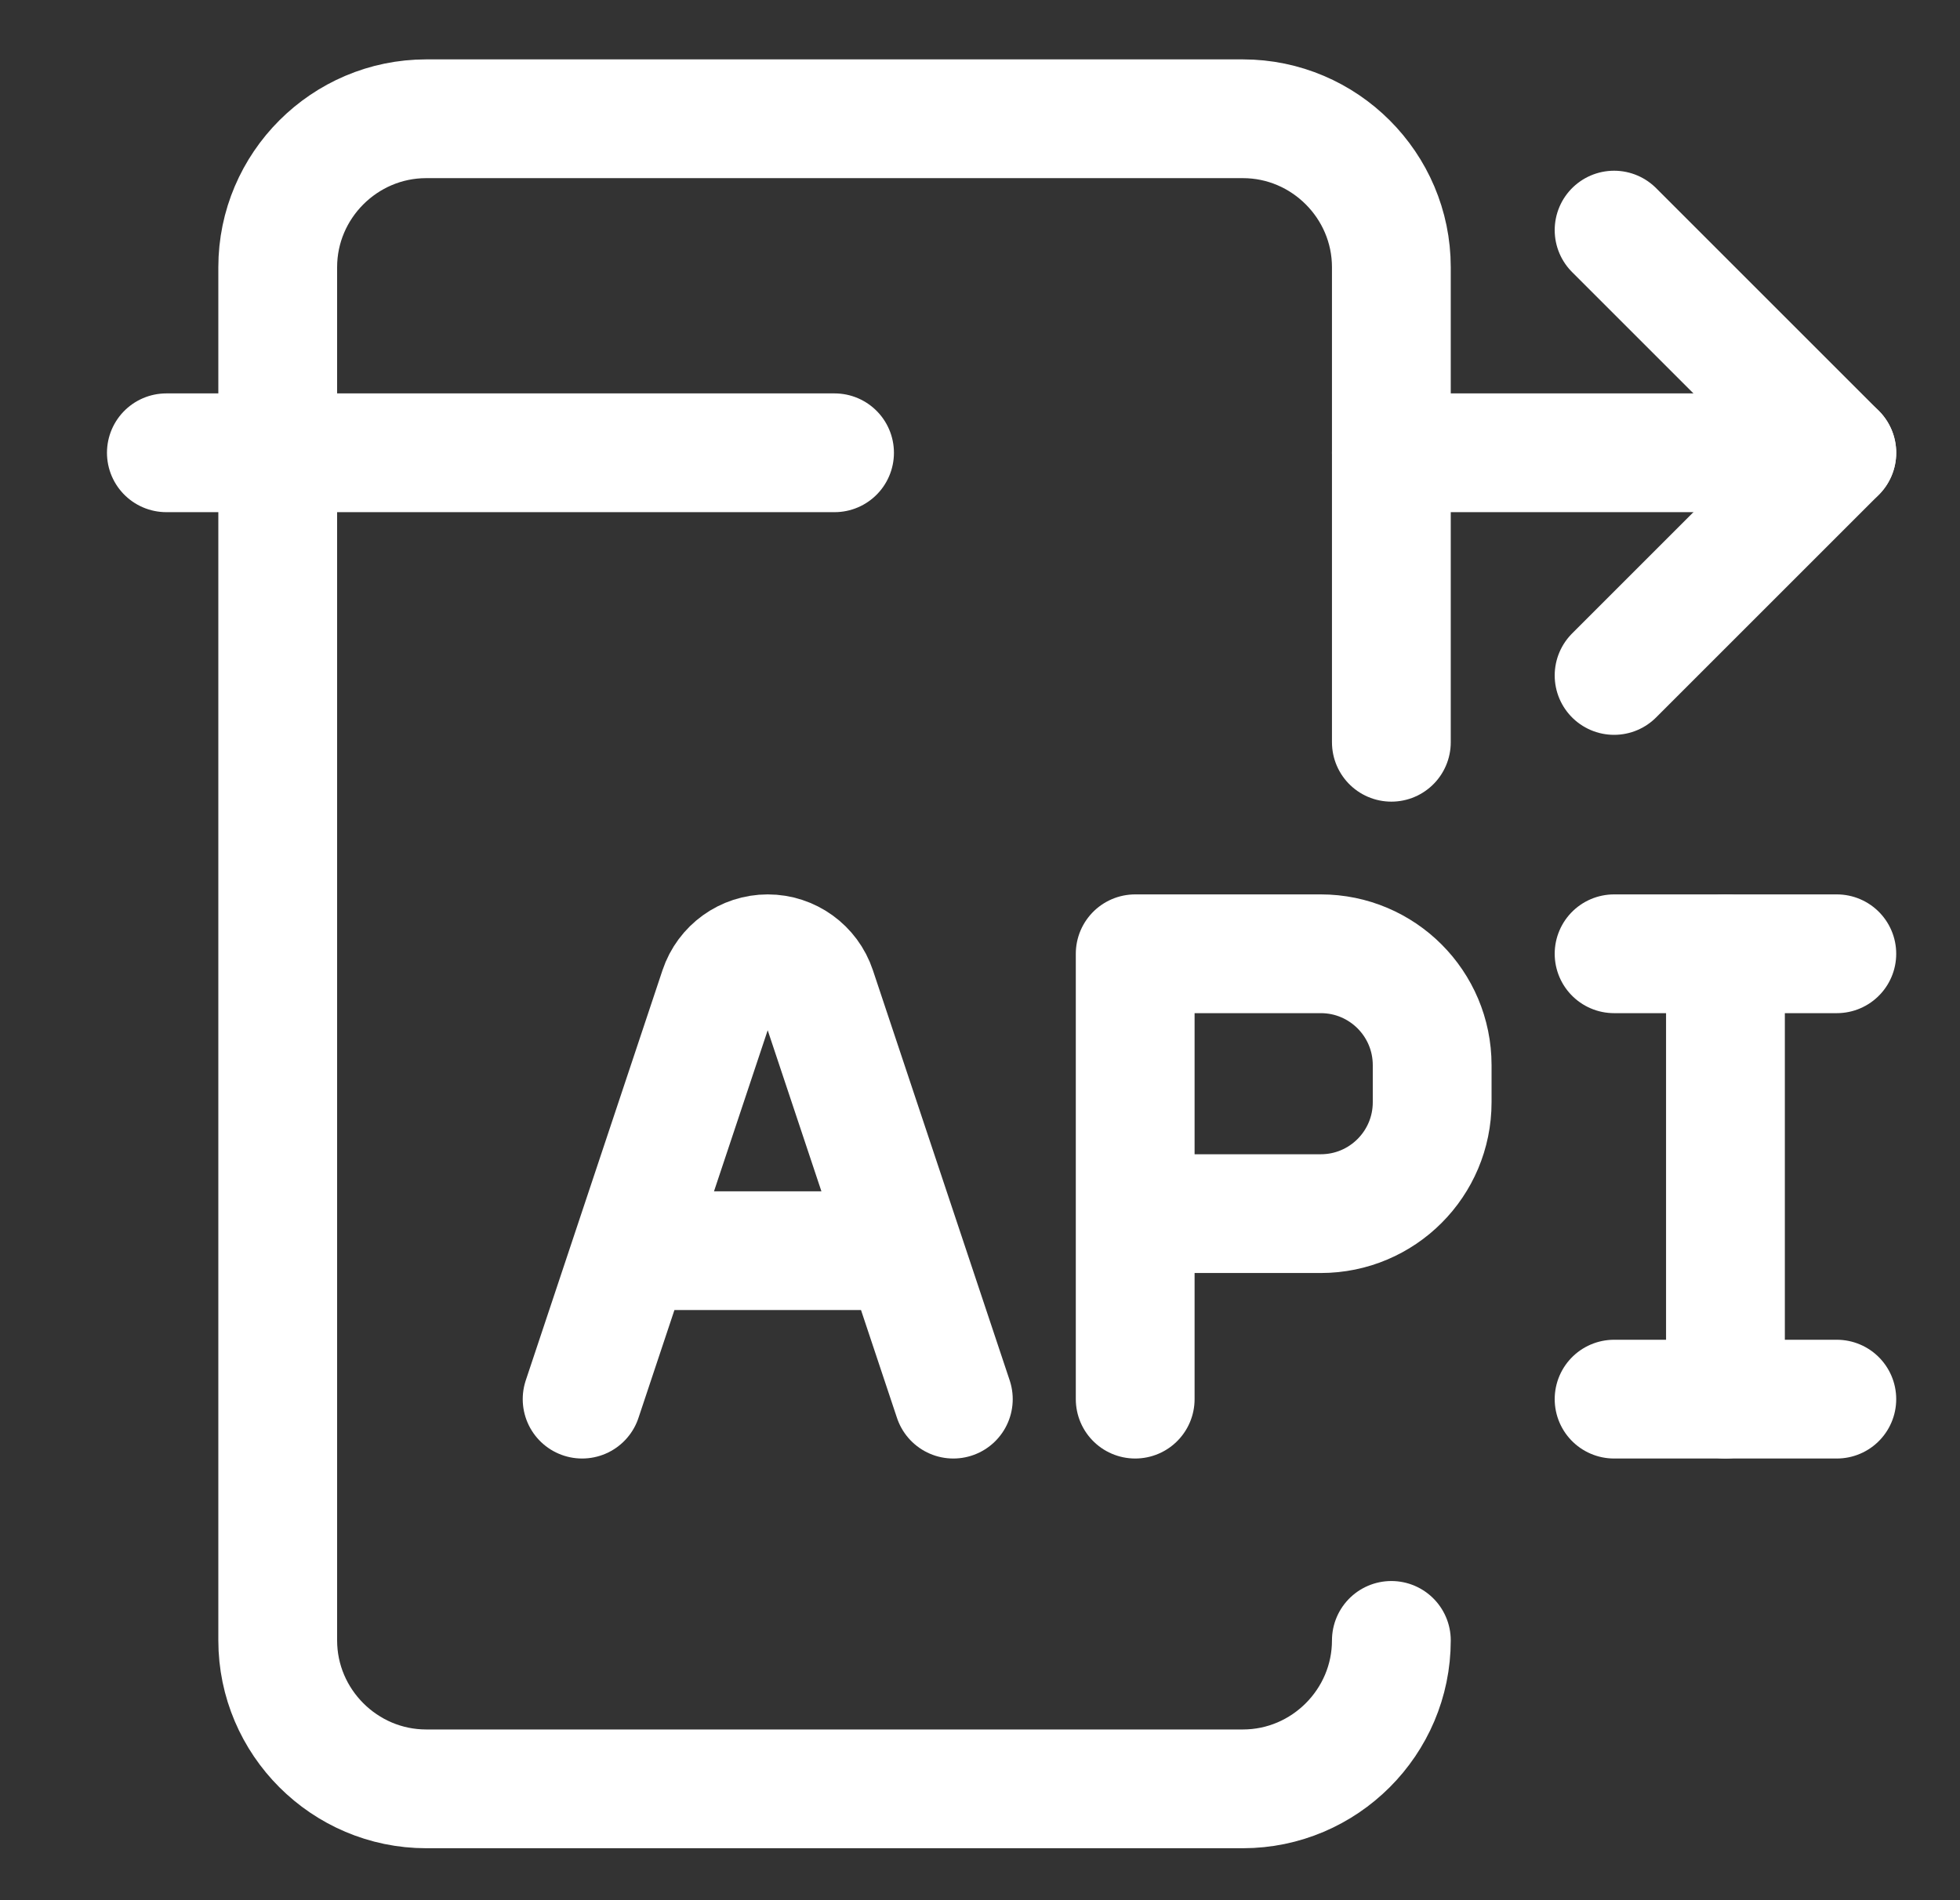
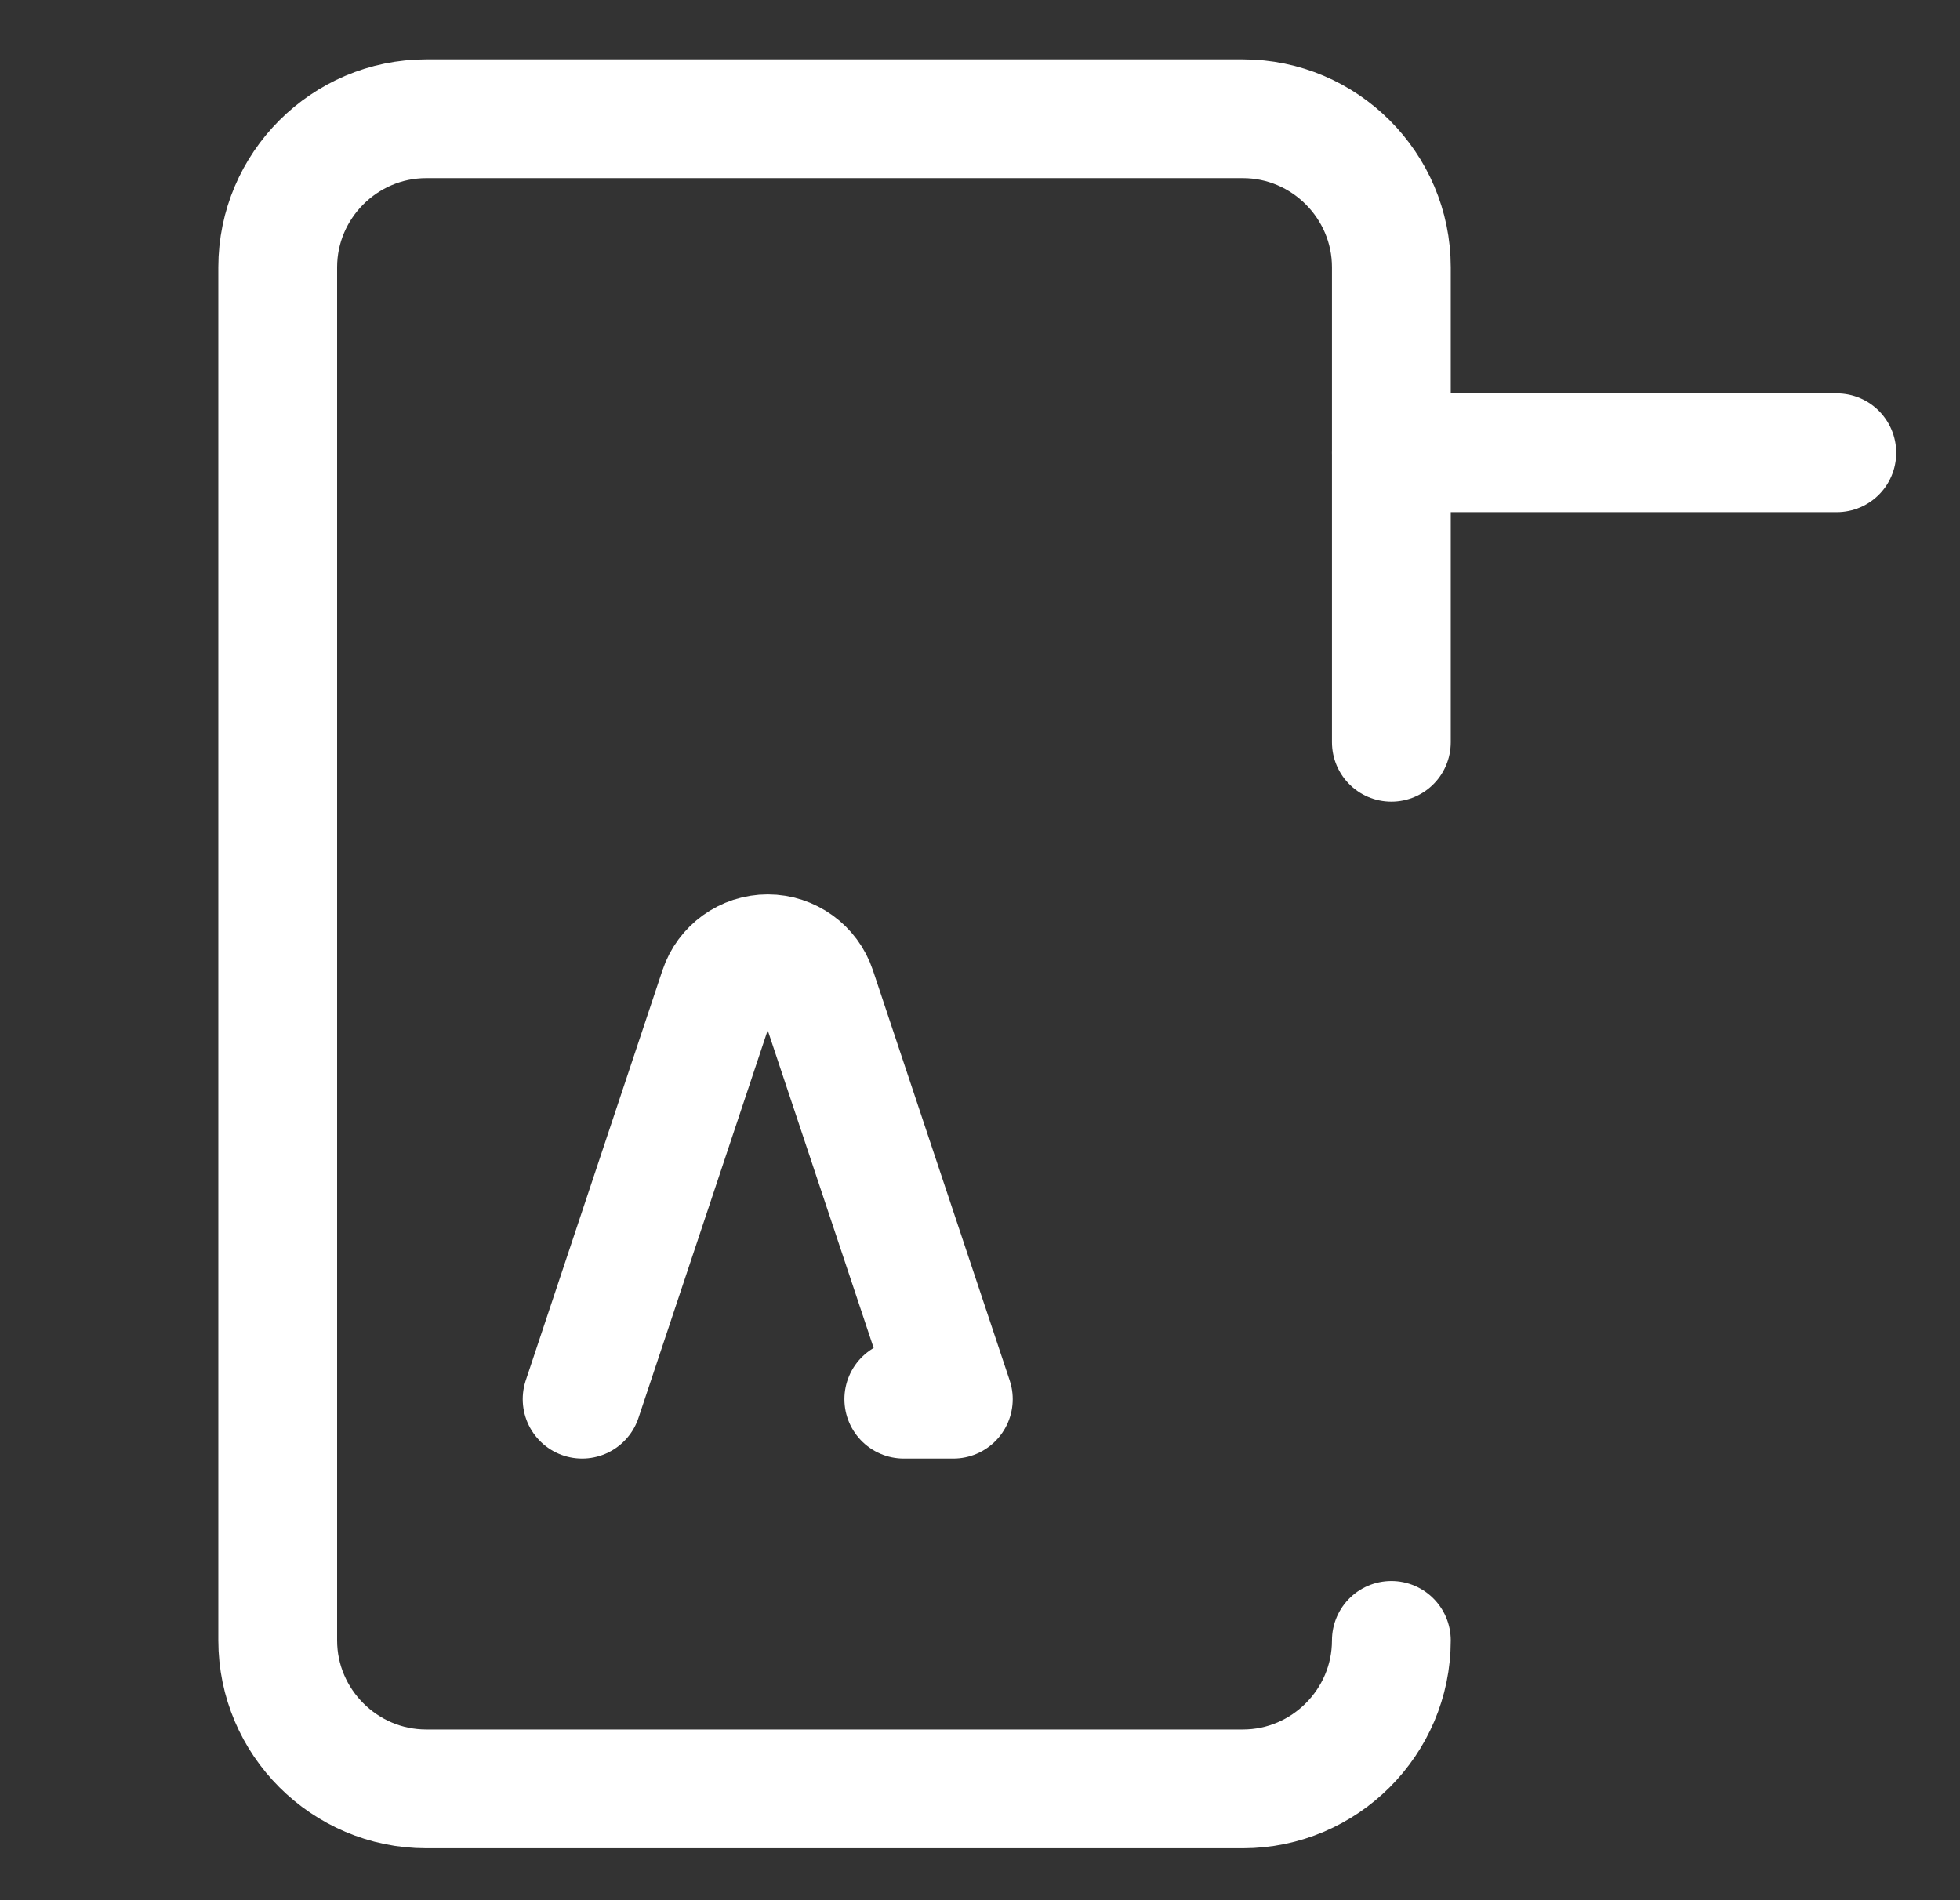
<svg xmlns="http://www.w3.org/2000/svg" width="33" height="32" viewBox="0 0 33 32" fill="none">
  <rect x="0" y="0" width="33" height="32" fill="#333333" stroke="none" />
  <path d="M23.426 27.625C23.426 29 22.301 30.125 20.926 30.125H7.176C5.801 30.125 4.676 29 4.676 27.625V4.5C4.676 3.125 5.801 2 7.176 2H20.926C22.301 2 23.426 3.125 23.426 4.5V12.5" stroke="white" stroke-width="2" stroke-miterlimit="10" stroke-linecap="round" stroke-linejoin="round" />
-   <path d="M2.801 7.625H14.051" stroke="white" stroke-width="2" stroke-miterlimit="10" stroke-linecap="round" stroke-linejoin="round" />
  <path d="M23.426 7.625H30.926" stroke="white" stroke-width="2" stroke-miterlimit="10" stroke-linecap="round" stroke-linejoin="round" />
-   <path d="M27.176 3.875L30.926 7.625L27.176 11.375" stroke="white" stroke-width="2" stroke-miterlimit="10" stroke-linecap="round" stroke-linejoin="round" />
-   <path d="M27.176 16.062H30.926M30.926 23.562H27.176" stroke="white" stroke-width="2" stroke-linecap="round" stroke-linejoin="round" />
-   <path d="M29.051 16.062V23.562" stroke="white" stroke-width="2" stroke-linecap="round" stroke-linejoin="round" />
-   <path d="M9.801 23.562L12.103 16.655C12.221 16.301 12.553 16.062 12.926 16.062C13.299 16.062 13.63 16.301 13.748 16.655L16.051 23.562M10.634 21.062H15.217" stroke="white" stroke-width="2" stroke-linecap="round" stroke-linejoin="round" />
-   <path d="M19.113 23.562V20.438M19.113 20.438V16.062H22.238C23.274 16.062 24.113 16.902 24.113 17.938V18.562C24.113 19.598 23.274 20.438 22.238 20.438H19.113Z" stroke="white" stroke-width="2" stroke-linecap="round" stroke-linejoin="round" />
+   <path d="M9.801 23.562L12.103 16.655C12.221 16.301 12.553 16.062 12.926 16.062C13.299 16.062 13.63 16.301 13.748 16.655L16.051 23.562H15.217" stroke="white" stroke-width="2" stroke-linecap="round" stroke-linejoin="round" />
</svg>